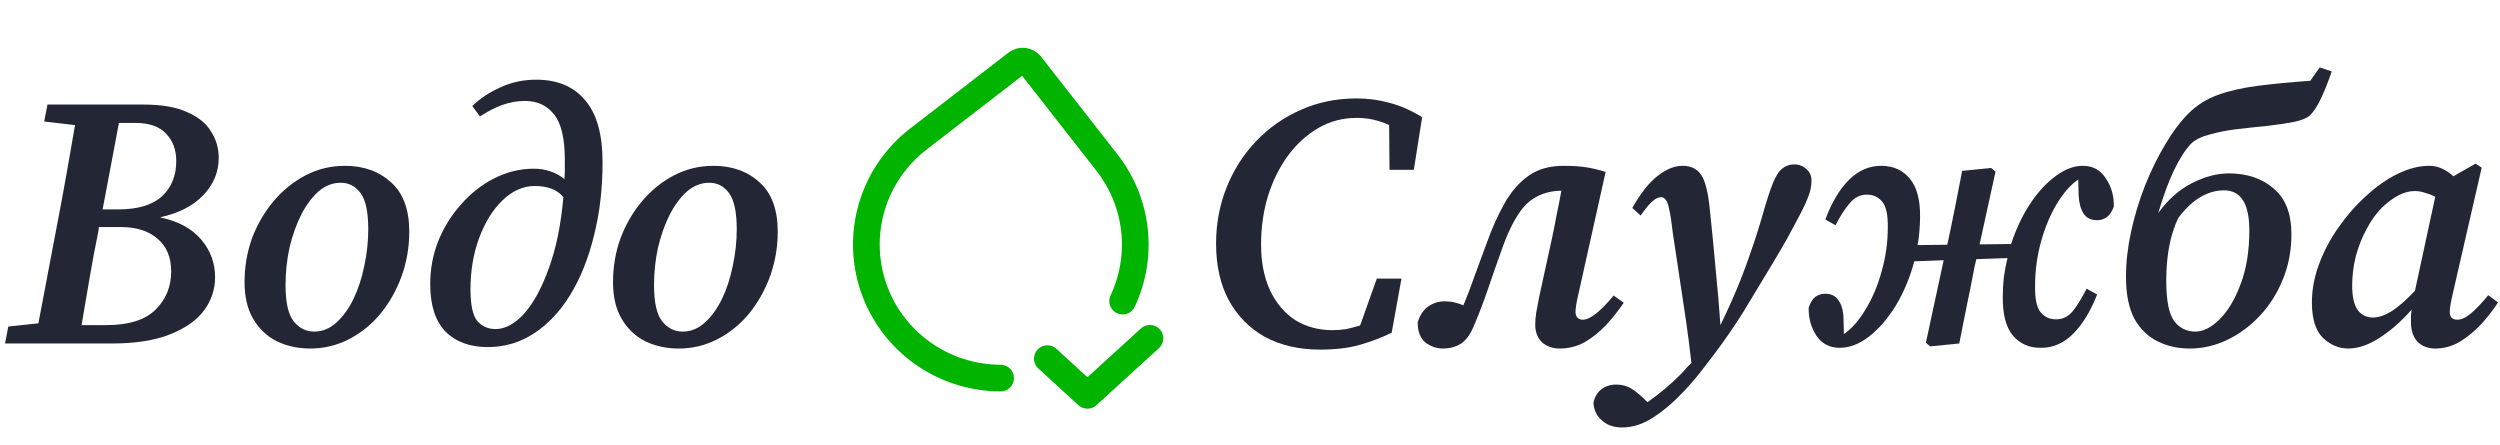
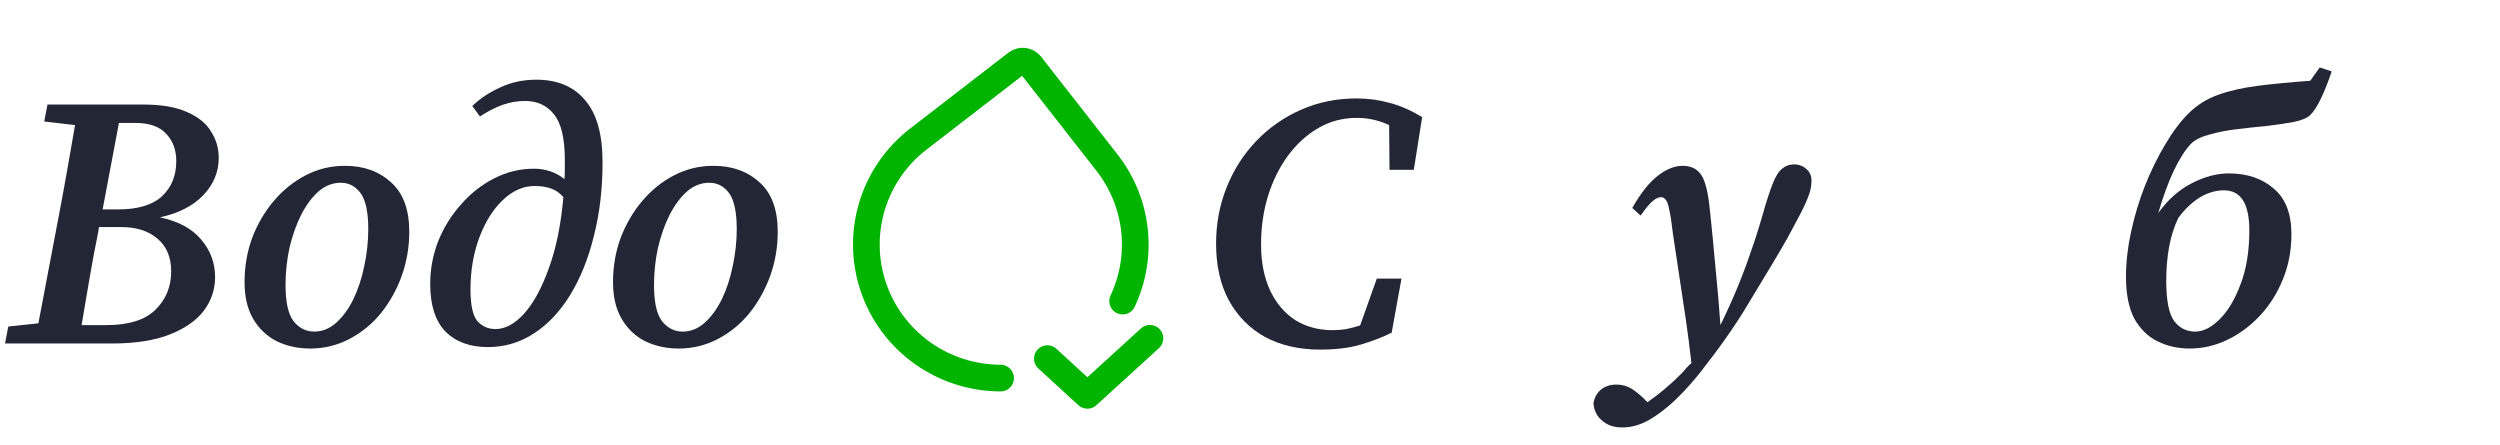
<svg xmlns="http://www.w3.org/2000/svg" width="281" height="50" viewBox="0 0 281 50" fill="none">
  <path d="M4.968 13.656L5.336 11.752H16.142C18.181 11.752 19.812 12.036 21.036 12.603C22.286 13.143 23.184 13.872 23.727 14.79C24.298 15.681 24.584 16.667 24.584 17.747C24.584 19.34 23.999 20.744 22.83 21.959C21.688 23.148 20.071 23.971 17.977 24.43C20.044 24.863 21.593 25.7 22.626 26.942C23.659 28.157 24.176 29.561 24.176 31.154C24.176 32.532 23.755 33.787 22.912 34.922C22.069 36.029 20.791 36.92 19.078 37.595C17.366 38.27 15.204 38.608 12.594 38.608H0.564L0.931 36.704L4.316 36.339L6.6 24.309C6.926 22.608 7.239 20.906 7.538 19.205C7.837 17.477 8.136 15.762 8.435 14.061L4.968 13.656ZM11.045 26.051C10.691 27.779 10.365 29.521 10.066 31.276C9.767 33.031 9.468 34.786 9.169 36.542H11.942C14.443 36.542 16.278 35.975 17.447 34.841C18.643 33.679 19.241 32.235 19.241 30.506C19.241 28.913 18.725 27.684 17.692 26.82C16.686 25.956 15.34 25.524 13.655 25.524H11.126L11.045 26.051ZM15.204 13.818H13.369L11.534 23.539H13.247C15.476 23.539 17.121 23.053 18.181 22.081C19.269 21.082 19.812 19.759 19.812 18.111C19.812 16.842 19.432 15.816 18.671 15.033C17.936 14.223 16.781 13.818 15.204 13.818Z" fill="#232635" />
  <path d="M34.868 39.175C33.509 39.175 32.258 38.905 31.116 38.364C30.002 37.797 29.118 36.96 28.465 35.853C27.813 34.746 27.487 33.369 27.487 31.721C27.487 29.966 27.772 28.305 28.343 26.739C28.941 25.173 29.757 23.782 30.79 22.567C31.823 21.352 33.019 20.393 34.379 19.691C35.738 18.989 37.206 18.638 38.783 18.638C40.876 18.638 42.602 19.259 43.962 20.501C45.321 21.716 46.001 23.566 46.001 26.051C46.001 27.779 45.715 29.44 45.145 31.033C44.574 32.599 43.785 34.003 42.779 35.245C41.773 36.461 40.591 37.419 39.231 38.121C37.872 38.824 36.417 39.175 34.868 39.175ZM35.316 37.271C36.214 37.271 37.029 36.947 37.763 36.299C38.525 35.624 39.177 34.732 39.721 33.625C40.264 32.491 40.672 31.249 40.944 29.899C41.243 28.521 41.393 27.144 41.393 25.767C41.393 23.85 41.107 22.5 40.536 21.716C39.965 20.933 39.218 20.542 38.293 20.542C37.396 20.542 36.567 20.866 35.806 21.514C35.072 22.162 34.419 23.04 33.848 24.147C33.305 25.227 32.87 26.456 32.543 27.833C32.244 29.21 32.095 30.614 32.095 32.045C32.095 33.963 32.394 35.313 32.992 36.096C33.617 36.879 34.392 37.271 35.316 37.271Z" fill="#232635" />
  <path d="M52.883 32.532C52.883 34.287 53.141 35.475 53.658 36.096C54.202 36.69 54.881 36.987 55.697 36.987C56.784 36.987 57.858 36.407 58.919 35.245C59.979 34.057 60.903 32.356 61.692 30.142C62.507 27.927 63.051 25.267 63.323 22.162C62.942 21.703 62.48 21.379 61.936 21.19C61.393 21.001 60.781 20.906 60.101 20.906C58.796 20.906 57.586 21.446 56.472 22.526C55.384 23.58 54.514 24.984 53.862 26.739C53.209 28.494 52.883 30.425 52.883 32.532ZM54.841 39.013C52.829 39.013 51.238 38.432 50.069 37.271C48.928 36.083 48.356 34.3 48.356 31.924C48.356 30.25 48.656 28.643 49.254 27.104C49.879 25.564 50.735 24.187 51.823 22.972C52.91 21.73 54.147 20.758 55.534 20.056C56.948 19.326 58.443 18.962 60.02 18.962C60.645 18.962 61.243 19.056 61.814 19.245C62.412 19.434 62.956 19.732 63.445 20.137C63.472 19.759 63.486 19.394 63.486 19.043C63.486 18.665 63.486 18.3 63.486 17.949C63.486 15.546 63.078 13.845 62.263 12.845C61.474 11.846 60.387 11.347 59 11.347C58.157 11.347 57.315 11.495 56.472 11.792C55.656 12.089 54.813 12.521 53.943 13.089L53.087 11.914C53.984 11.05 55.044 10.348 56.268 9.808C57.491 9.24 58.823 8.957 60.264 8.957C62.657 8.957 64.492 9.727 65.769 11.266C67.074 12.778 67.727 15.1 67.727 18.233C67.727 21.23 67.401 23.998 66.749 26.537C66.123 29.075 65.239 31.276 64.097 33.139C62.956 35.002 61.596 36.447 60.02 37.473C58.443 38.499 56.716 39.013 54.841 39.013Z" fill="#232635" />
  <path d="M76.285 39.175C74.926 39.175 73.675 38.905 72.533 38.364C71.419 37.797 70.535 36.96 69.883 35.853C69.231 34.746 68.904 33.369 68.904 31.721C68.904 29.966 69.189 28.305 69.76 26.739C70.358 25.173 71.174 23.782 72.207 22.567C73.24 21.352 74.436 20.393 75.796 19.691C77.155 18.989 78.623 18.638 80.2 18.638C82.293 18.638 84.02 19.259 85.379 20.501C86.739 21.716 87.418 23.566 87.418 26.051C87.418 27.779 87.133 29.44 86.562 31.033C85.991 32.599 85.202 34.003 84.196 35.245C83.191 36.461 82.008 37.419 80.648 38.121C79.289 38.824 77.835 39.175 76.285 39.175ZM76.733 37.271C77.631 37.271 78.446 36.947 79.18 36.299C79.942 35.624 80.594 34.732 81.138 33.625C81.682 32.491 82.09 31.249 82.361 29.899C82.66 28.521 82.81 27.144 82.81 25.767C82.81 23.85 82.525 22.5 81.954 21.716C81.383 20.933 80.635 20.542 79.71 20.542C78.813 20.542 77.984 20.866 77.223 21.514C76.489 22.162 75.836 23.04 75.265 24.147C74.722 25.227 74.287 26.456 73.961 27.833C73.662 29.21 73.512 30.614 73.512 32.045C73.512 33.963 73.811 35.313 74.409 36.096C75.035 36.879 75.809 37.271 76.733 37.271Z" fill="#232635" />
  <path d="M148.391 39.296C146.026 39.296 143.959 38.824 142.192 37.878C140.452 36.906 139.093 35.529 138.114 33.747C137.162 31.965 136.687 29.845 136.687 27.387C136.687 25.146 137.081 23.04 137.87 21.068C138.658 19.097 139.759 17.369 141.173 15.883C142.614 14.371 144.286 13.197 146.189 12.359C148.119 11.495 150.212 11.063 152.469 11.063C153.747 11.063 154.97 11.225 156.139 11.549C157.335 11.846 158.572 12.386 159.85 13.17L158.912 19.084H156.18L156.139 14.061C154.997 13.521 153.787 13.251 152.51 13.251C150.933 13.251 149.492 13.629 148.187 14.385C146.882 15.141 145.74 16.18 144.762 17.504C143.81 18.8 143.062 20.312 142.519 22.04C142.002 23.742 141.744 25.551 141.744 27.468C141.744 29.467 142.083 31.195 142.763 32.653C143.443 34.084 144.38 35.191 145.577 35.975C146.801 36.731 148.2 37.109 149.777 37.109C150.321 37.109 150.838 37.068 151.327 36.987C151.843 36.879 152.36 36.744 152.877 36.582L154.753 31.316H157.526L156.425 37.392C155.391 37.905 154.236 38.351 152.958 38.729C151.68 39.107 150.158 39.296 148.391 39.296Z" fill="#232635" />
-   <path d="M162.202 39.175C161.468 39.175 160.802 38.945 160.204 38.486C159.633 38 159.347 37.257 159.347 36.258C159.565 35.475 159.946 34.881 160.489 34.476C161.06 34.071 161.685 33.868 162.365 33.868C162.773 33.868 163.14 33.909 163.466 33.99C163.82 34.071 164.159 34.179 164.486 34.314C164.921 33.288 165.329 32.221 165.709 31.114C166.117 30.007 166.579 28.751 167.096 27.347C167.694 25.672 168.36 24.187 169.094 22.891C169.828 21.568 170.725 20.528 171.785 19.772C172.846 19.016 174.164 18.638 175.741 18.638C176.72 18.638 177.563 18.692 178.269 18.8C178.976 18.908 179.71 19.084 180.471 19.326L177.413 33.058C177.196 33.976 177.087 34.651 177.087 35.084C177.087 35.353 177.168 35.57 177.331 35.732C177.495 35.867 177.685 35.934 177.902 35.934C178.718 35.934 179.873 35.029 181.369 33.22L182.51 34.03C181.94 34.867 181.287 35.691 180.553 36.501C179.819 37.284 179.017 37.932 178.147 38.446C177.277 38.932 176.325 39.175 175.292 39.175C174.531 39.175 173.878 38.945 173.335 38.486C172.818 38 172.56 37.325 172.56 36.461C172.56 36.029 172.601 35.57 172.682 35.084C172.764 34.597 172.873 34.017 173.009 33.342L174.436 26.82C174.627 25.929 174.803 25.038 174.966 24.147C175.157 23.256 175.333 22.351 175.496 21.433C173.919 21.46 172.628 21.946 171.622 22.891C170.643 23.836 169.733 25.47 168.89 27.792C168.292 29.467 167.748 31.019 167.259 32.451C166.769 33.882 166.267 35.205 165.75 36.42C165.342 37.473 164.839 38.203 164.241 38.608C163.643 38.986 162.963 39.175 162.202 39.175Z" fill="#232635" />
  <path d="M179.103 45.291C179.239 44.616 179.537 44.103 180 43.752C180.462 43.401 181.019 43.225 181.672 43.225C182.324 43.225 182.909 43.387 183.425 43.711C183.969 44.062 184.553 44.562 185.178 45.21C186.566 44.238 187.83 43.171 188.972 42.01C189.189 41.794 189.379 41.578 189.542 41.362C189.732 41.173 189.923 40.984 190.113 40.795C189.923 39.094 189.719 37.5 189.502 36.015C189.284 34.503 189.053 32.964 188.808 31.398C188.564 29.831 188.305 28.116 188.034 26.253C187.897 25.038 187.762 24.147 187.626 23.58C187.517 22.986 187.381 22.608 187.218 22.446C187.082 22.256 186.905 22.162 186.688 22.162C186.416 22.162 186.103 22.311 185.75 22.608C185.424 22.878 184.975 23.418 184.404 24.228L183.466 23.377C184.418 21.703 185.369 20.501 186.321 19.772C187.272 19.016 188.21 18.638 189.135 18.638C190.059 18.638 190.752 18.976 191.214 19.651C191.676 20.326 192.003 21.649 192.193 23.62C192.438 25.943 192.655 28.184 192.846 30.344C193.063 32.478 193.239 34.543 193.376 36.542C194.137 34.975 194.789 33.531 195.333 32.208C195.877 30.884 196.366 29.575 196.801 28.279C197.263 26.982 197.698 25.619 198.106 24.187C198.541 22.648 198.922 21.473 199.248 20.663C199.574 19.826 199.927 19.259 200.308 18.962C200.689 18.638 201.137 18.476 201.654 18.476C202.198 18.476 202.66 18.651 203.041 19.003C203.421 19.327 203.612 19.759 203.612 20.299C203.612 20.893 203.503 21.46 203.285 22C203.095 22.54 202.782 23.229 202.347 24.066C201.912 24.903 201.436 25.794 200.92 26.739C200.403 27.657 199.778 28.724 199.044 29.939C198.283 31.181 197.467 32.532 196.597 33.99C195.754 35.421 194.762 36.933 193.62 38.527C193.022 39.364 192.383 40.214 191.704 41.078C191.051 41.97 190.249 42.928 189.298 43.954C188.129 45.197 186.973 46.182 185.831 46.911C184.69 47.667 183.52 48.046 182.324 48.046C181.4 48.046 180.652 47.789 180.081 47.276C179.483 46.79 179.157 46.128 179.103 45.291Z" fill="#232635" />
-   <path d="M229.314 39.094C228.036 39.094 227.003 38.621 226.215 37.676C225.454 36.731 225.087 35.286 225.114 33.342C225.114 32.586 225.154 31.843 225.236 31.114C225.345 30.385 225.481 29.683 225.644 29.008L222.137 29.129L221.933 30.02C221.661 31.451 221.376 32.883 221.076 34.314C220.805 35.718 220.519 37.149 220.221 38.608L216.958 38.932L216.469 38.527L218.467 29.251L215.164 29.372C214.674 31.208 213.981 32.869 213.084 34.354C212.187 35.813 211.181 36.974 210.066 37.838C208.979 38.675 207.878 39.094 206.763 39.094C205.648 39.094 204.778 38.635 204.153 37.716C203.555 36.798 203.269 35.745 203.297 34.557C203.514 33.963 203.772 33.558 204.072 33.342C204.398 33.126 204.765 33.018 205.173 33.018C205.825 33.018 206.315 33.261 206.641 33.747C206.994 34.233 207.184 34.908 207.212 35.772L207.252 37.554C208.15 36.933 208.965 36.002 209.699 34.76C210.46 33.517 211.058 32.099 211.494 30.506C211.956 28.886 212.187 27.252 212.187 25.605C212.214 24.174 212.01 23.202 211.575 22.689C211.14 22.148 210.556 21.878 209.822 21.878C209.06 21.878 208.408 22.216 207.864 22.891C207.32 23.539 206.804 24.349 206.315 25.322L205.173 24.673C205.879 22.756 206.763 21.271 207.823 20.218C208.91 19.137 210.148 18.611 211.534 18.638C212.866 18.665 213.913 19.151 214.674 20.096C215.463 21.041 215.843 22.486 215.816 24.43C215.816 24.943 215.789 25.47 215.735 26.01C215.707 26.523 215.639 27.036 215.531 27.549L218.875 27.509C219.174 26.132 219.459 24.754 219.731 23.377C220.003 22 220.275 20.609 220.547 19.205L223.809 18.881L224.298 19.286L222.504 27.468L226.052 27.428C226.596 25.753 227.302 24.255 228.172 22.932C229.042 21.608 229.994 20.569 231.027 19.813C232.06 19.029 233.093 18.638 234.127 18.638C235.241 18.638 236.097 19.11 236.696 20.056C237.321 20.974 237.62 22.027 237.593 23.215C237.375 23.809 237.103 24.214 236.777 24.43C236.451 24.646 236.097 24.754 235.717 24.754C235.037 24.754 234.534 24.511 234.207 24.025C233.881 23.539 233.691 22.851 233.637 21.959L233.596 20.177C232.726 20.771 231.91 21.703 231.15 22.972C230.416 24.214 229.831 25.632 229.395 27.225C228.961 28.819 228.744 30.452 228.744 32.127C228.716 33.558 228.92 34.543 229.355 35.084C229.79 35.624 230.375 35.894 231.109 35.894C231.87 35.894 232.509 35.57 233.025 34.922C233.542 34.246 234.045 33.423 234.534 32.451L235.717 33.099C234.983 34.989 234.072 36.474 232.985 37.554C231.924 38.608 230.701 39.121 229.314 39.094Z" fill="#232635" />
  <path d="M246.138 39.175C244.805 39.175 243.596 38.905 242.508 38.364C241.42 37.824 240.551 36.974 239.898 35.813C239.273 34.624 238.96 33.058 238.96 31.114C238.96 29.494 239.151 27.806 239.531 26.051C239.912 24.295 240.428 22.581 241.081 20.906C241.761 19.205 242.521 17.652 243.364 16.248C244.207 14.817 245.091 13.642 246.015 12.724C246.94 11.806 248.041 11.117 249.318 10.658C250.596 10.199 252.078 9.862 253.763 9.646C255.476 9.429 257.447 9.24 259.676 9.078L260.737 7.58L262.083 8.025C261.702 9.159 261.308 10.159 260.9 11.023C260.492 11.887 260.084 12.521 259.676 12.927C259.35 13.251 258.752 13.507 257.882 13.696C257.039 13.858 256.047 14.007 254.905 14.142C253.791 14.25 252.662 14.371 251.52 14.506C250.379 14.641 249.332 14.844 248.38 15.114C247.429 15.357 246.722 15.708 246.26 16.167C245.635 16.815 244.996 17.814 244.343 19.165C243.718 20.488 243.133 22.081 242.59 23.944C243.677 22.432 244.942 21.311 246.382 20.582C247.823 19.853 249.196 19.489 250.501 19.489C252.567 19.489 254.253 20.056 255.558 21.19C256.89 22.297 257.556 24.012 257.556 26.334C257.556 28.17 257.23 29.872 256.577 31.438C255.952 32.977 255.096 34.327 254.008 35.489C252.92 36.65 251.697 37.554 250.338 38.203C248.979 38.851 247.578 39.175 246.138 39.175ZM246.749 37.271C247.646 37.271 248.557 36.812 249.481 35.894C250.433 34.948 251.222 33.625 251.847 31.924C252.499 30.223 252.825 28.211 252.825 25.889C252.825 22.891 251.874 21.392 249.971 21.392C249.046 21.392 248.136 21.662 247.239 22.203C246.369 22.743 245.567 23.512 244.833 24.511C243.935 26.375 243.487 28.724 243.487 31.559C243.487 33.774 243.786 35.286 244.384 36.096C244.982 36.879 245.771 37.271 246.749 37.271Z" fill="#232635" />
-   <path d="M264.384 32.086C264.384 33.328 264.588 34.246 264.996 34.84C265.431 35.408 266.002 35.691 266.709 35.691C267.334 35.691 268.027 35.462 268.788 35.002C269.55 34.516 270.433 33.747 271.439 32.694L273.723 22.122C273.369 21.932 272.989 21.784 272.581 21.676C272.2 21.541 271.806 21.473 271.398 21.473C270.256 21.473 269.033 22.095 267.728 23.337C267.103 23.958 266.532 24.754 266.015 25.727C265.498 26.672 265.091 27.698 264.792 28.805C264.52 29.912 264.384 31.006 264.384 32.086ZM273.723 39.175C272.934 39.175 272.282 38.932 271.765 38.446C271.248 37.932 270.99 37.176 270.99 36.177C270.99 35.934 270.99 35.705 270.99 35.489C271.018 35.245 271.045 35.016 271.072 34.8C269.93 36.096 268.734 37.149 267.483 37.959C266.233 38.77 265.05 39.175 263.935 39.175C262.903 39.175 261.965 38.783 261.122 38C260.279 37.19 259.857 35.853 259.857 33.99C259.857 32.559 260.13 31.114 260.673 29.656C261.217 28.197 261.951 26.82 262.875 25.524C263.8 24.201 264.833 23.026 265.974 22C267.116 20.947 268.299 20.123 269.522 19.529C270.746 18.935 271.915 18.638 273.029 18.638C273.573 18.638 274.062 18.746 274.497 18.962C274.933 19.151 275.354 19.434 275.762 19.813L278.249 18.395L278.943 18.84L275.68 33.058C275.463 33.976 275.354 34.651 275.354 35.084C275.354 35.651 275.639 35.934 276.21 35.934C276.672 35.934 277.189 35.691 277.76 35.205C278.358 34.692 278.997 34.017 279.677 33.18L280.778 33.99C280.261 34.8 279.636 35.61 278.902 36.42C278.168 37.203 277.365 37.865 276.496 38.405C275.626 38.918 274.701 39.175 273.723 39.175Z" fill="#232635" />
  <mask id="mask0_7253_266" style="mask-type:luminance" maskUnits="userSpaceOnUse" x="87" y="0" width="51" height="50">
    <path d="M93.486 0L137.742 5.516L132.188 49.475L87.932 43.959L93.486 0Z" fill="white" />
  </mask>
  <g mask="url(#mask0_7253_266)">
    <path d="M112.466 42.496C109.319 42.491 106.251 41.51 103.692 39.689C101.133 37.869 99.21 35.3 98.191 32.342C97.172 29.384 97.109 26.183 98.01 23.187C98.911 20.192 100.732 17.55 103.217 15.632L114.271 7.101C114.504 6.921 114.8 6.84 115.093 6.877C115.386 6.913 115.653 7.064 115.834 7.295L124.423 18.275C126.131 20.457 127.2 23.066 127.51 25.813C127.821 28.56 127.362 31.339 126.184 33.843M117.724 40.31L122.224 44.433L129.251 38.026" stroke="#00B400" stroke-width="3" stroke-linecap="round" stroke-linejoin="round" />
  </g>
</svg>